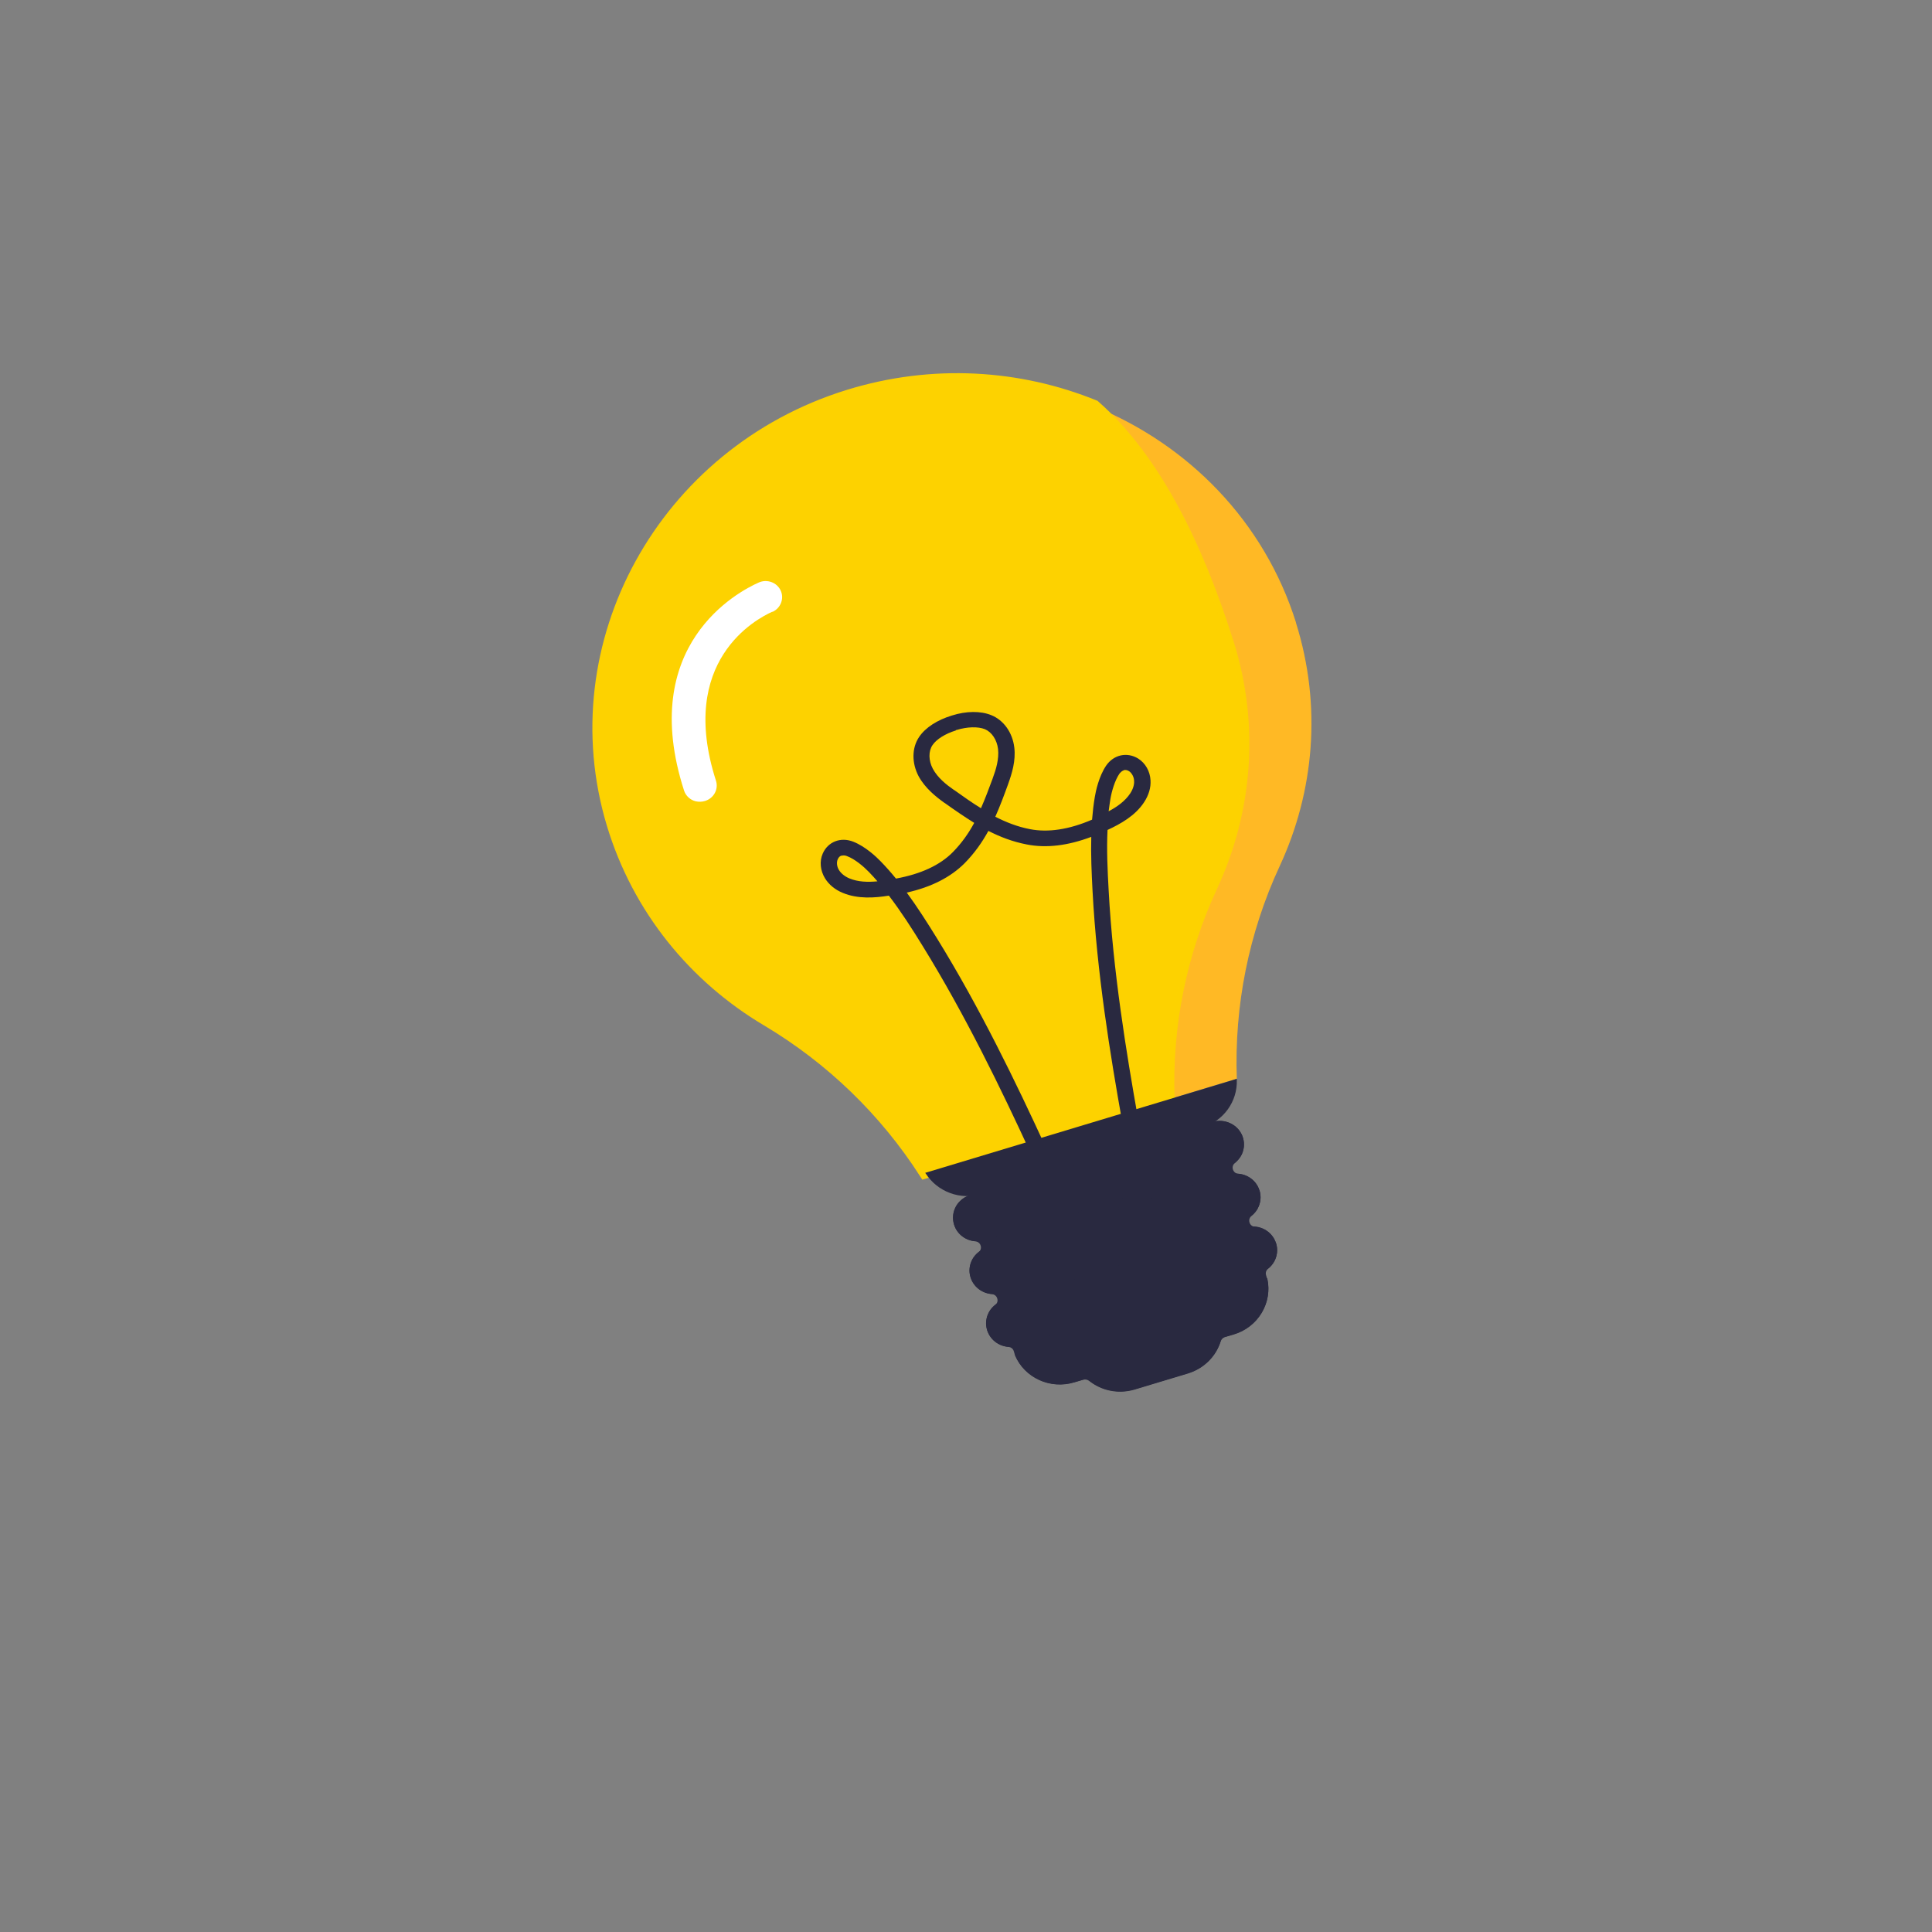
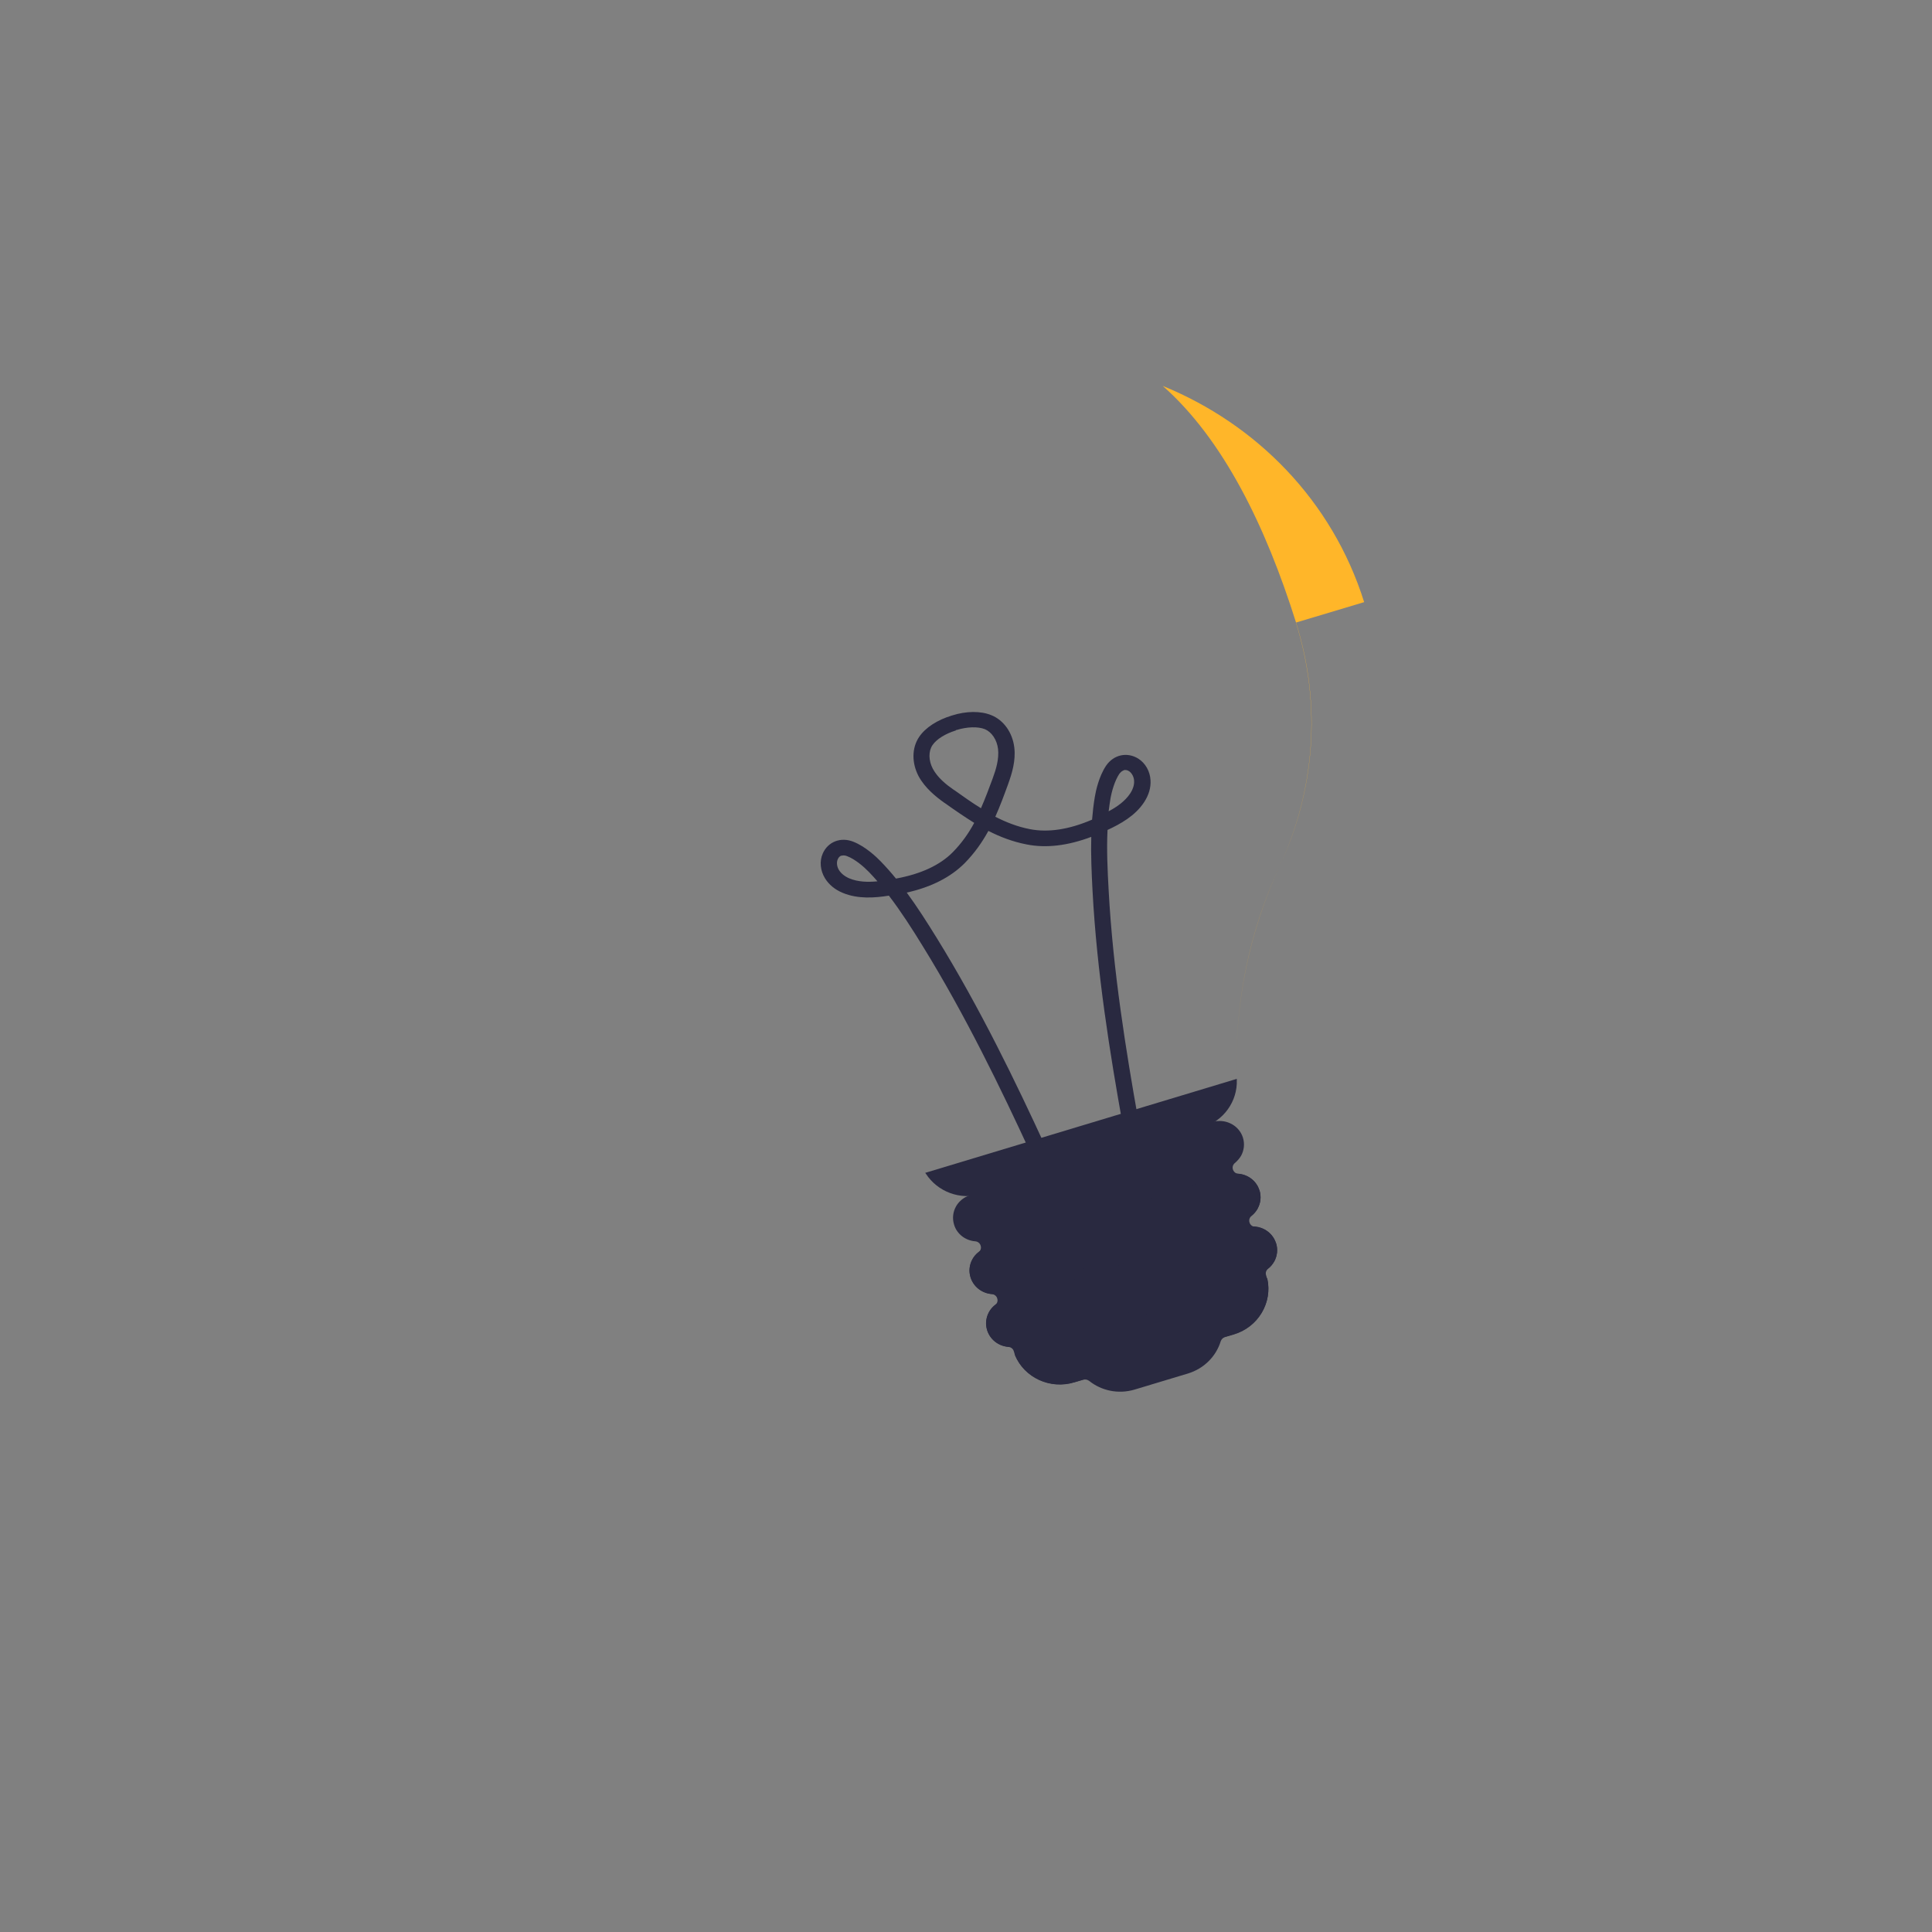
<svg xmlns="http://www.w3.org/2000/svg" viewBox="0 0 120 120">
  <rect x="0" y="0" width="120" height="120" fill="#808080" stroke="none" />
  <defs>
    <style>
      .cls-1 {
        stroke: #fdd200;
        stroke-linecap: round;
        stroke-miterlimit: 10;
        stroke-width: .75px;
      }

      .cls-1, .cls-2 {
        fill: #fdd200;
      }

      .cls-3 {
        isolation: isolate;
      }

      .cls-4 {
        fill: #292940;
      }

      .cls-2 {
        mix-blend-mode: multiply;
        opacity: .1;
      }

      .cls-5 {
        fill: #fff;
      }

      .cls-6 {
        fill: #ffb629;
      }
    </style>
  </defs>
  <g class="cls-3">
    <g id="Jonathan_Liwanag">
      <g>
-         <path class="cls-6" d="M80.49,38.67c1.63,5.18,1.13,10.51-1,15.11-1.94,4.18-2.83,8.71-2.67,13.22l-4.23,1.28c-.16-4.51.72-9.04,2.67-13.22,2.14-4.6,2.64-9.93,1.01-15.11-1.87-5.95-4.51-11.38-8.28-14.7,5.81,2.37,10.53,7.12,12.51,13.43" />
-         <path class="cls-1" d="M76.26,39.94c1.63,5.18,1.13,10.51-1.01,15.11-1.94,4.18-2.83,8.71-2.67,13.22l-15.13,4.56c-2.46-3.82-5.79-7.07-9.8-9.46-4.48-2.66-8-6.89-9.6-12.2-3.36-11.16,3.18-23.04,14.64-26.59,5.23-1.62,10.61-1.26,15.28.64,3.77,3.32,6.41,8.76,8.28,14.7" />
+         <path class="cls-6" d="M80.49,38.67c1.63,5.18,1.13,10.51-1,15.11-1.94,4.18-2.83,8.71-2.67,13.22c-.16-4.51.72-9.04,2.67-13.22,2.14-4.6,2.64-9.93,1.01-15.11-1.87-5.95-4.51-11.38-8.28-14.7,5.81,2.37,10.53,7.12,12.51,13.43" />
        <path class="cls-4" d="M78.12,75.06c.18-.33.23-.73.11-1.12-.18-.59-.71-.98-1.31-1.03-.16-.01-.29-.12-.34-.27-.05-.15,0-.31.13-.41.15-.13.28-.28.38-.45.18-.33.23-.74.11-1.12-.21-.67-.87-1.08-1.56-1.03-.11,0-.22.03-.33.06l-15.04,4.54c-.11.03-.21.08-.31.13-.25.14-.46.35-.59.59-.18.33-.23.73-.11,1.12.18.59.71.98,1.31,1.03.16.01.3.12.34.27.05.15,0,.31-.13.41-.16.12-.29.28-.38.45-.18.33-.24.73-.11,1.12.18.59.71.98,1.31,1.03.16.01.3.12.34.27.05.15,0,.31-.13.41-.16.12-.29.28-.38.45-.18.33-.23.73-.11,1.12.18.59.71.98,1.31,1.03.16.01.3.12.34.27l.08.27h0c.59,1.38,2.18,2.12,3.68,1.66l.55-.16c.13-.04.26-.01.37.07.76.61,1.81.84,2.82.54l3.32-1c1.01-.31,1.75-1.08,2.03-2,.04-.12.14-.22.26-.26l.55-.16c1.51-.45,2.39-1.94,2.09-3.41h0s-.08-.27-.08-.27c-.05-.15,0-.31.13-.41.16-.12.28-.28.38-.45.18-.33.23-.74.11-1.12-.18-.59-.71-.98-1.31-1.03-.16-.01-.3-.12-.34-.27-.05-.15,0-.31.13-.41.16-.13.28-.28.38-.45" />
-         <path class="cls-4" d="M67.43,85.56c.77.74,1.93,1.06,3.04.73l3.32-1c1.11-.34,1.89-1.24,2.1-2.27l-8.46,2.55Z" />
-         <path class="cls-4" d="M77.2,70.65c.12.39.07.79-.11,1.12-.13.24-.33.45-.59.59-.1.05-.2.1-.31.13l-15.04,4.54c-.11.03-.22.05-.33.06-.69.06-1.35-.36-1.56-1.03-.12-.39-.07-.79.11-1.12.13-.24.34-.45.59-.59.1-.05.2-.1.31-.13l15.04-4.54c.11-.03.22-.05.33-.06.69-.05,1.35.36,1.56,1.03" />
        <path class="cls-4" d="M78.23,73.93c.12.39.07.79-.11,1.12-.13.24-.33.45-.59.59-.1.05-.2.1-.31.13l-15.04,4.54c-.11.03-.22.05-.33.06-.69.06-1.35-.36-1.57-1.03-.12-.39-.07-.79.11-1.12.13-.24.34-.45.59-.59.1-.05.2-.1.31-.13l15.04-4.54c.11-.03.22-.05.33-.06.69-.06,1.35.36,1.56,1.03" />
        <path class="cls-4" d="M79.26,77.21c.12.39.07.79-.11,1.12-.13.24-.33.45-.59.59-.1.05-.2.1-.31.13l-15.04,4.54c-.11.03-.22.05-.33.06-.69.06-1.35-.36-1.57-1.03-.12-.39-.07-.79.11-1.12.13-.24.34-.45.59-.59.1-.05.2-.1.31-.13l15.04-4.54c.11-.03.22-.05.33-.06.69-.06,1.35.36,1.56,1.03" />
        <path class="cls-4" d="M78.71,79.39c.35,1.49-.55,3.02-2.08,3.48l-9.89,2.98c-1.53.46-3.15-.31-3.71-1.73l15.68-4.73Z" />
        <path class="cls-4" d="M59.37,45.37c-.65.2-1.2.54-1.45.91-.26.38-.25.96.02,1.47.3.56.84.99,1.29,1.3l.05.03c.55.39,1.09.78,1.65,1.12.26-.59.49-1.21.72-1.83l.02-.06c.19-.51.39-1.16.32-1.79-.07-.57-.39-1.05-.82-1.23-.43-.17-1.1-.15-1.75.05-.02,0-.03,0-.05.01M69.79,47.85c-.12.04-.21.14-.27.22-.28.42-.47,1.08-.55,1.55-.04.26-.08.51-.11.77.53-.28,1.02-.63,1.34-1.11.17-.26.26-.54.24-.79-.01-.24-.14-.47-.31-.59-.13-.08-.25-.09-.34-.06M52.27,53.14c-.1.03-.18.1-.24.24-.08.19-.05.45.08.66.13.21.36.4.65.52.53.22,1.14.24,1.74.18-.17-.2-.35-.39-.53-.58-.34-.35-.87-.8-1.35-.98-.09-.04-.22-.07-.35-.03M64.01,71.61c-1.82-3.95-4.05-8.56-6.7-12.85-.67-1.09-1.35-2.15-2.1-3.13-.87.14-1.92.22-2.86-.17-.49-.2-.87-.52-1.11-.91-.29-.48-.35-1.05-.14-1.53.32-.74,1.12-1.05,1.9-.74.76.3,1.44.95,1.7,1.22.33.34.65.7.95,1.07,1.54-.28,2.73-.83,3.53-1.64.55-.56.98-1.17,1.33-1.82-.61-.38-1.21-.79-1.81-1.22l-.05-.03c-.53-.38-1.19-.91-1.59-1.64-.44-.83-.43-1.77.03-2.45.39-.58,1.14-1.06,2.04-1.33.88-.28,1.78-.29,2.44-.02.77.31,1.32,1.08,1.43,2.01.1.82-.15,1.62-.37,2.23l-.02.06c-.25.69-.5,1.36-.79,2.01.67.34,1.37.62,2.15.77,1.12.22,2.42.03,3.86-.59.04-.47.09-.94.17-1.41.06-.36.25-1.27.7-1.94.47-.69,1.31-.87,2-.44.44.28.73.78.76,1.34.03.46-.11.93-.4,1.37-.55.84-1.47,1.35-2.27,1.72-.06,1.23,0,2.48.07,3.75.27,5.01,1.09,10.05,1.85,14.31l-.99.17c-.77-4.3-1.59-9.37-1.86-14.43-.06-1.14-.11-2.26-.08-3.37-1.46.55-2.8.71-4.01.47-.88-.17-1.65-.47-2.38-.84-.39.71-.86,1.38-1.48,2.01-.86.86-2.06,1.48-3.59,1.82.66.9,1.27,1.86,1.87,2.83,2.68,4.34,4.92,8.98,6.75,12.96l-.92.4Z" />
        <path class="cls-4" d="M57.46,72.84s.02.03.04.05c.73,1.14,2.15,1.67,3.47,1.27l13.71-4.13c1.32-.4,2.19-1.62,2.14-2.96,0-.02,0-.04,0-.06l-19.36,5.84Z" />
-         <path class="cls-5" d="M47.98,37.99c-1.01.45-5.91,3.05-3.51,10.5.17.53-.13,1.09-.68,1.26-.2.06-.39.06-.58.02-.33-.08-.61-.33-.72-.66-2.92-9.06,3.35-12.36,4.64-12.93.52-.23,1.13,0,1.36.5.23.5,0,1.1-.52,1.33" />
-         <path class="cls-2" d="M80.49,38.67c1.63,5.18,1.13,10.51-1,15.11-1.94,4.18-2.83,8.71-2.67,13.22l-4.23,1.28c-.16-4.51.72-9.04,2.67-13.22,2.14-4.6,2.64-9.93,1.01-15.11-1.87-5.95-4.51-11.38-8.28-14.7,5.81,2.37,10.53,7.12,12.51,13.43" />
      </g>
    </g>
  </g>
</svg>